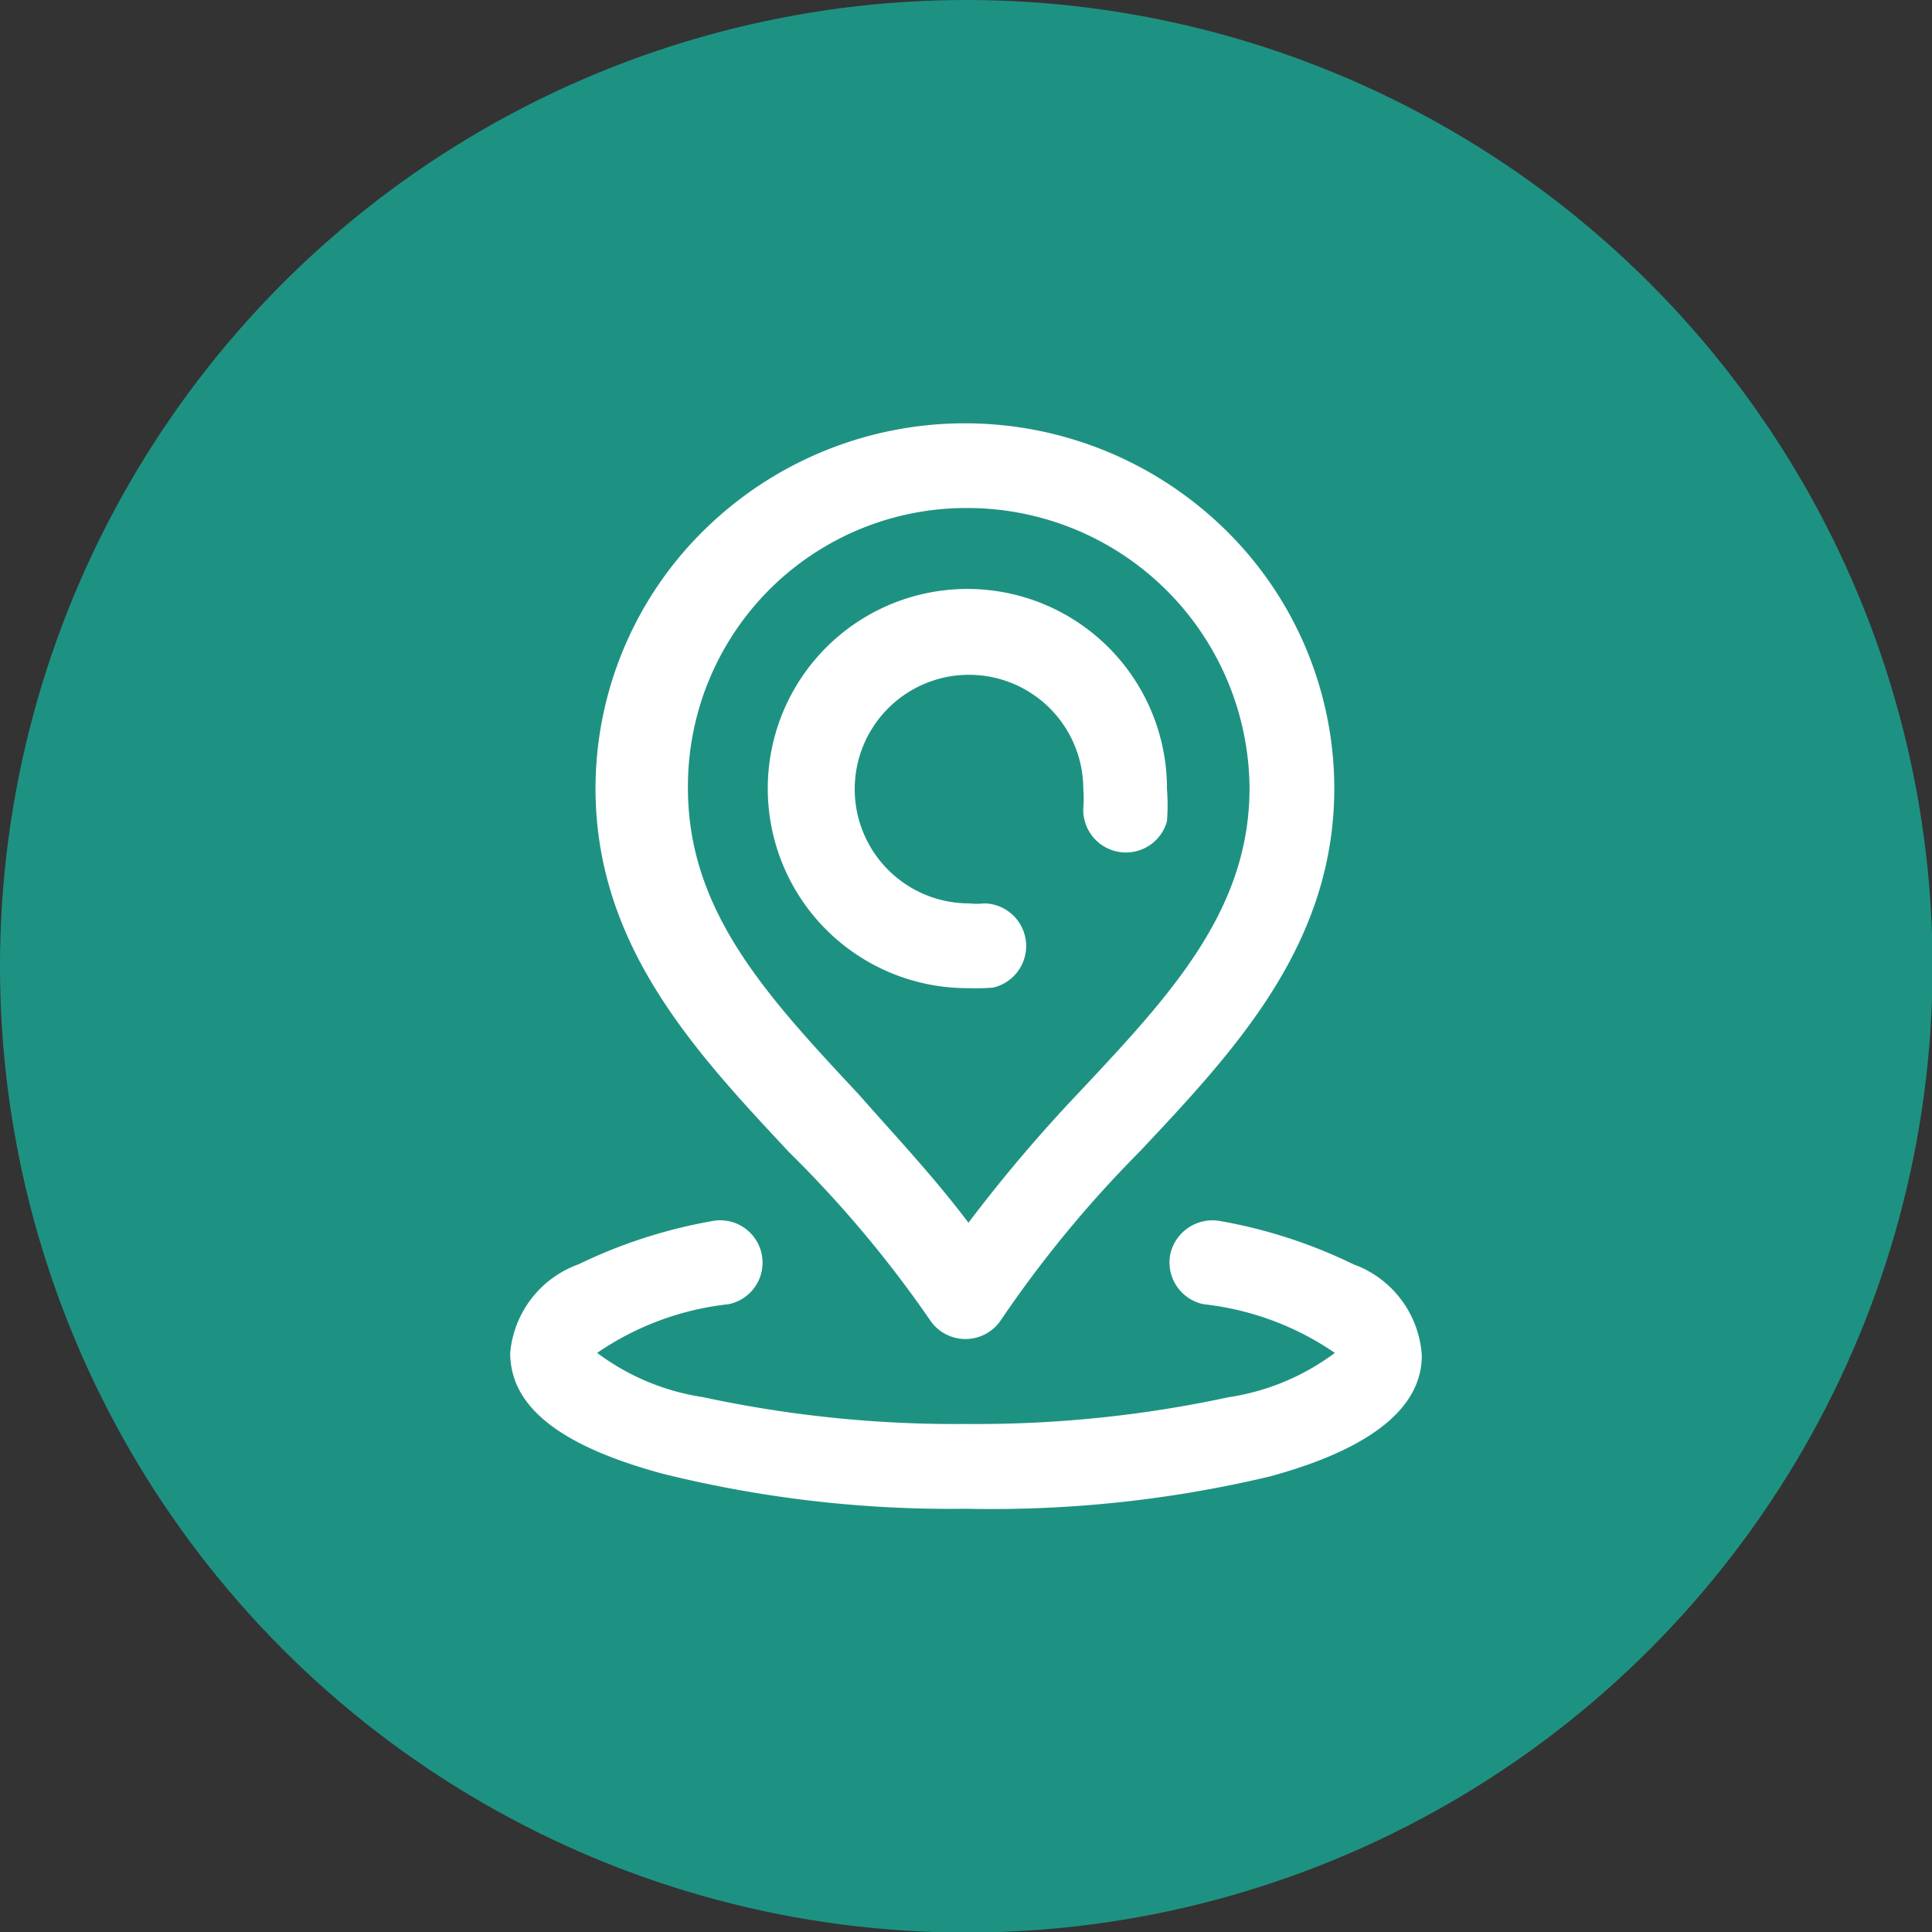
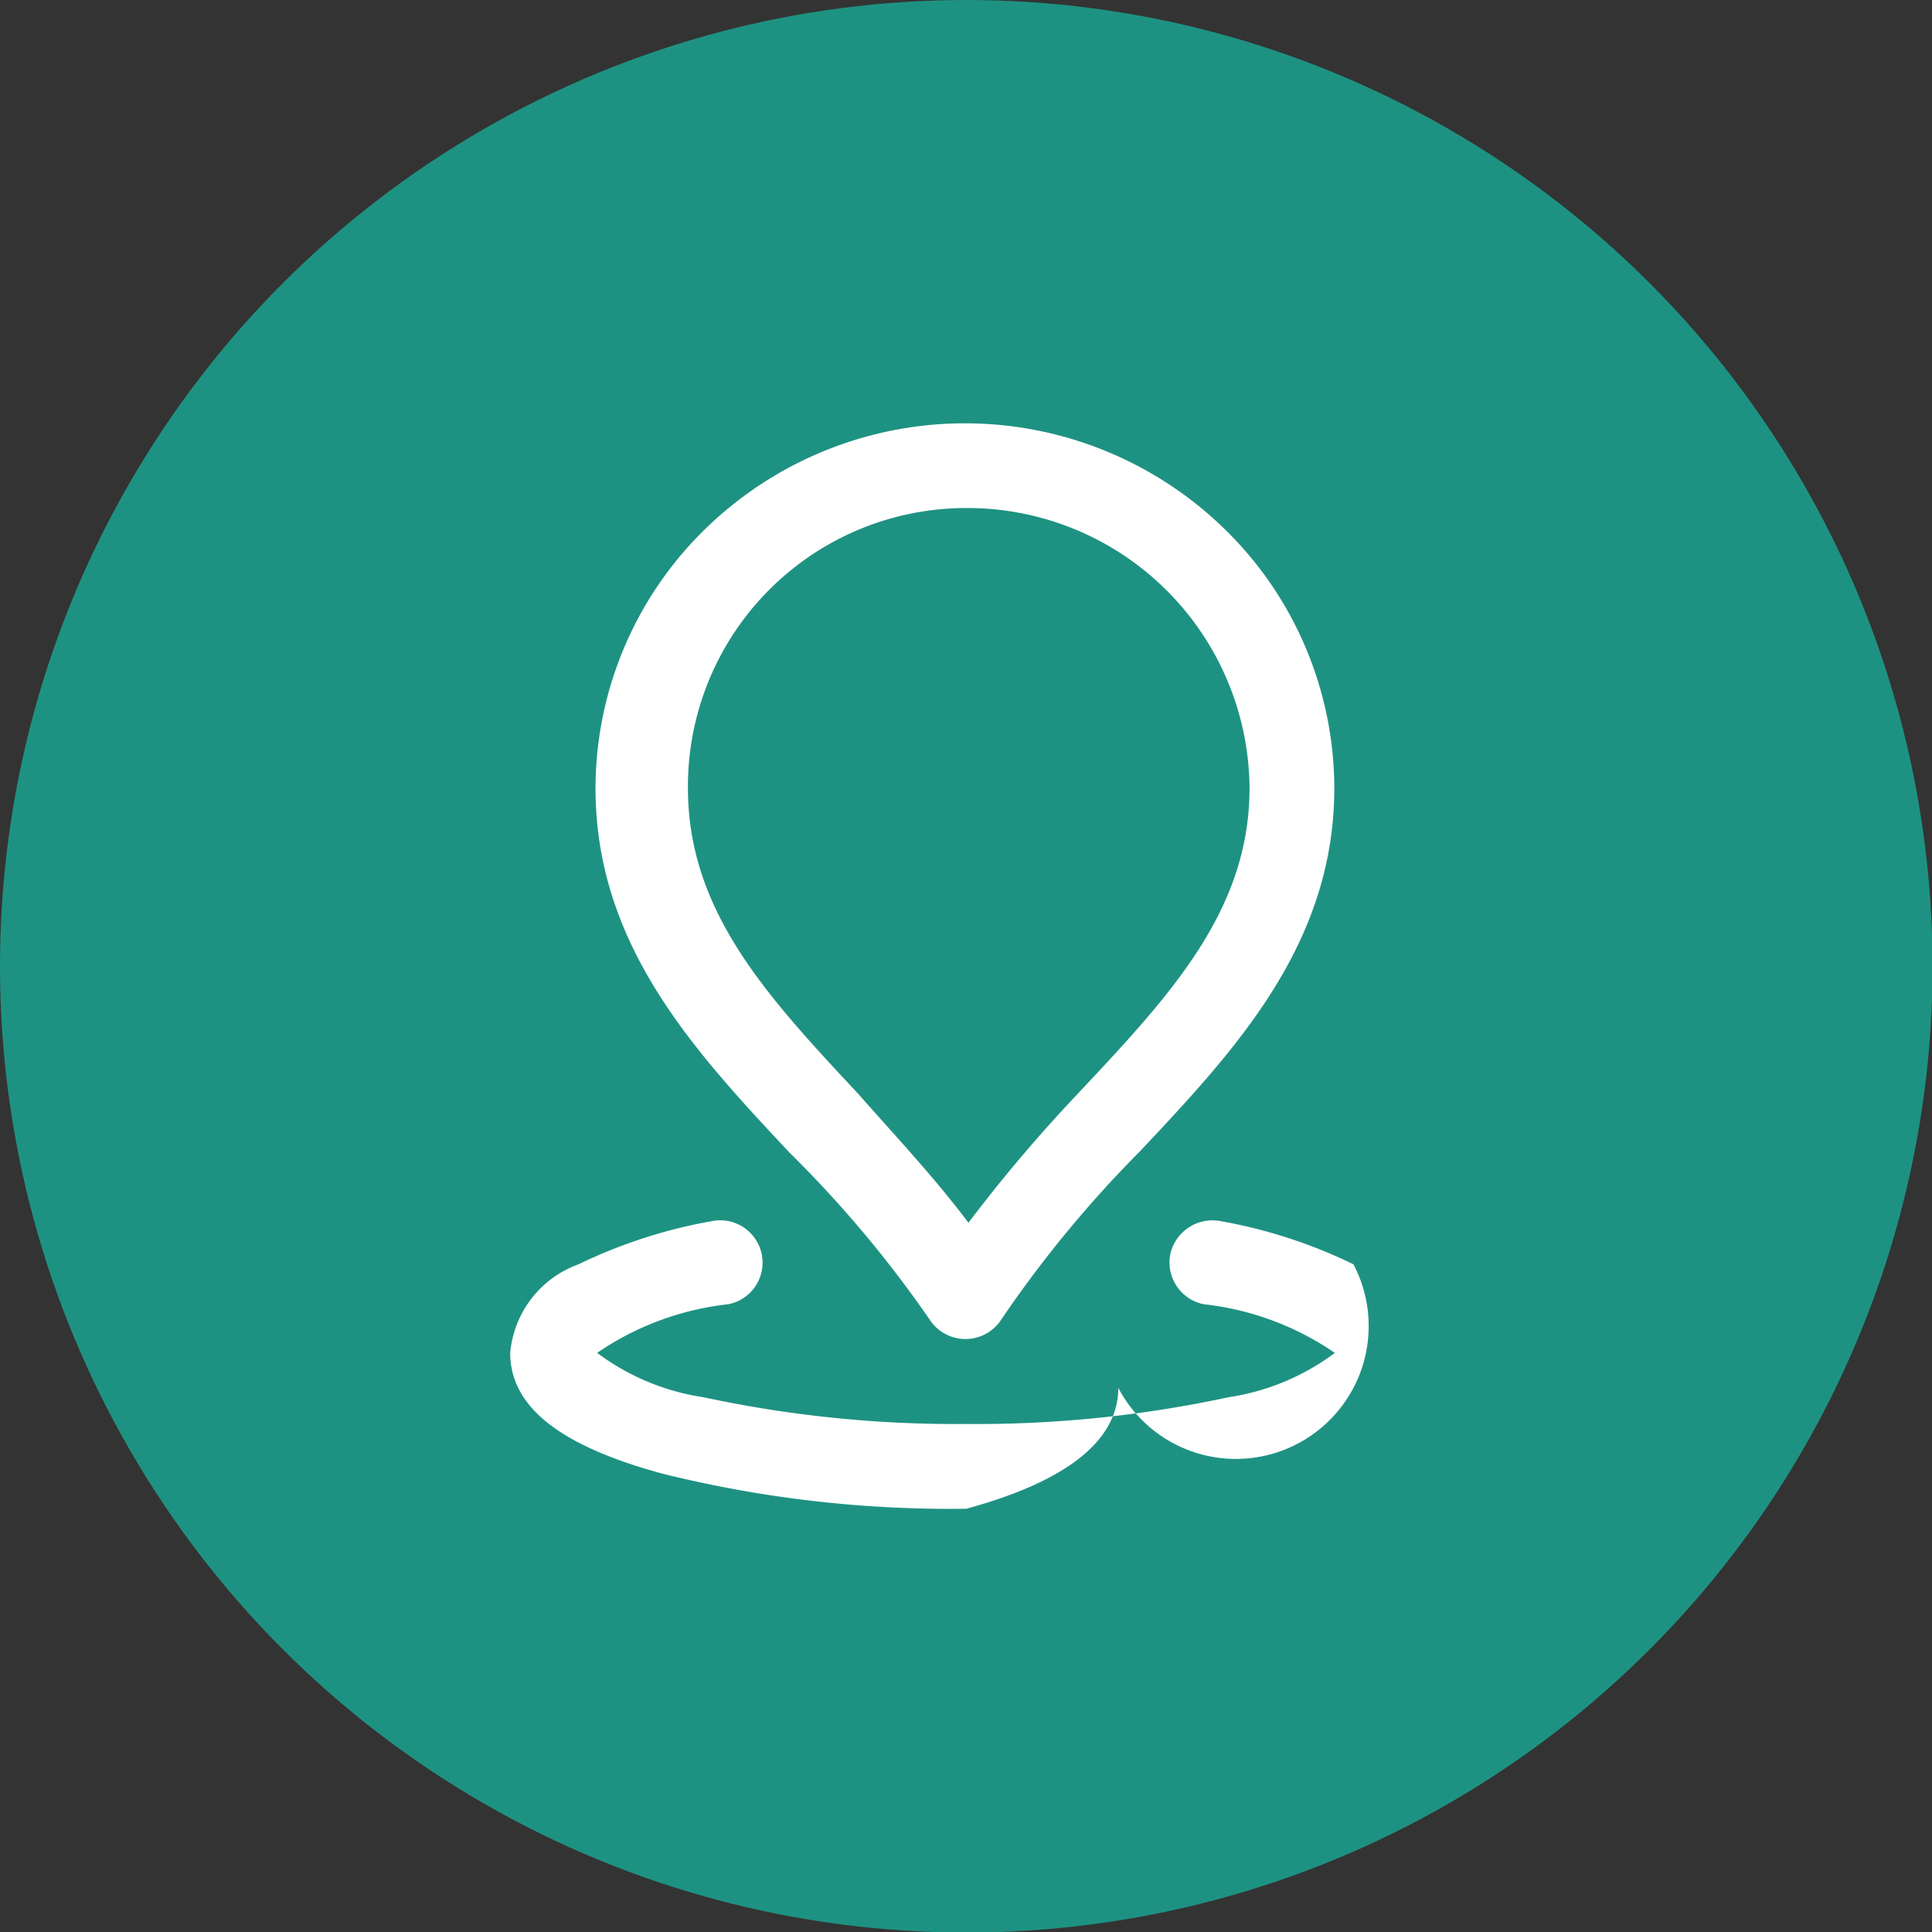
<svg xmlns="http://www.w3.org/2000/svg" viewBox="0 0 35.33 35.33">
  <rect x="0" y="0" width="35.33" height="35.33" fill="#333333" stroke="none" />
  <title>Recurso 1</title>
  <g id="Capa_2" data-name="Capa 2">
    <g id="Capa_1-2" data-name="Capa 1">
      <circle cx="17.67" cy="17.67" r="17.67" style="fill:#1e9282" />
-       <path d="M18.16,18.06A.78.78,0,0,0,18,16.52a1.32,1.32,0,0,1-.28,0,2.09,2.09,0,1,1,2.09-2.09,2,2,0,0,1,0,.34.78.78,0,0,0,1.53.25,3.81,3.81,0,0,0,0-.59,3.65,3.65,0,1,0-3.64,3.64A4,4,0,0,0,18.16,18.06Z" style="fill:#fff" />
-       <path d="M24.75,23.12a9.22,9.22,0,0,0-2.43-.79.79.79,0,0,0-.92.61.78.78,0,0,0,.61.91,5.25,5.25,0,0,1,2.4.89,4.3,4.3,0,0,1-1.94.81,21.89,21.89,0,0,1-4.8.49,21.92,21.92,0,0,1-4.81-.49,4.3,4.3,0,0,1-1.94-.81,5.25,5.25,0,0,1,2.4-.89.77.77,0,1,0-.3-1.52,9.31,9.31,0,0,0-2.44.79,1.9,1.9,0,0,0-1.25,1.62c0,1,.94,1.71,2.79,2.21a21.83,21.83,0,0,0,5.55.64A21.94,21.94,0,0,0,23.22,27c1.84-.5,2.78-1.25,2.78-2.21A1.9,1.9,0,0,0,24.75,23.12Z" style="fill:#fff" />
+       <path d="M24.75,23.12a9.22,9.22,0,0,0-2.43-.79.79.79,0,0,0-.92.61.78.78,0,0,0,.61.91,5.25,5.25,0,0,1,2.4.89,4.3,4.3,0,0,1-1.94.81,21.89,21.89,0,0,1-4.8.49,21.92,21.92,0,0,1-4.81-.49,4.3,4.3,0,0,1-1.94-.81,5.25,5.25,0,0,1,2.4-.89.77.77,0,1,0-.3-1.52,9.31,9.31,0,0,0-2.44.79,1.9,1.9,0,0,0-1.25,1.62c0,1,.94,1.71,2.79,2.21a21.83,21.83,0,0,0,5.55.64c1.84-.5,2.78-1.25,2.78-2.21A1.9,1.9,0,0,0,24.75,23.12Z" style="fill:#fff" />
      <path d="M17,24.13a.78.78,0,0,0,1.31,0,21.4,21.4,0,0,1,2.53-3.07c1.75-1.86,3.56-3.79,3.56-6.65a6.63,6.63,0,0,0-2-4.73,6.8,6.8,0,0,0-9.51,0,6.63,6.63,0,0,0-2,4.73c0,2.87,1.8,4.8,3.54,6.66A21.19,21.19,0,0,1,17,24.13Zm.66-14.84a5.16,5.16,0,0,1,5.19,5.12c0,2.25-1.46,3.8-3.14,5.59a27.76,27.76,0,0,0-2,2.36c-.64-.85-1.35-1.6-2-2.34-1.68-1.8-3.13-3.35-3.13-5.61A5.09,5.09,0,0,1,17.67,9.29Z" style="fill:#fff" />
    </g>
  </g>
</svg>